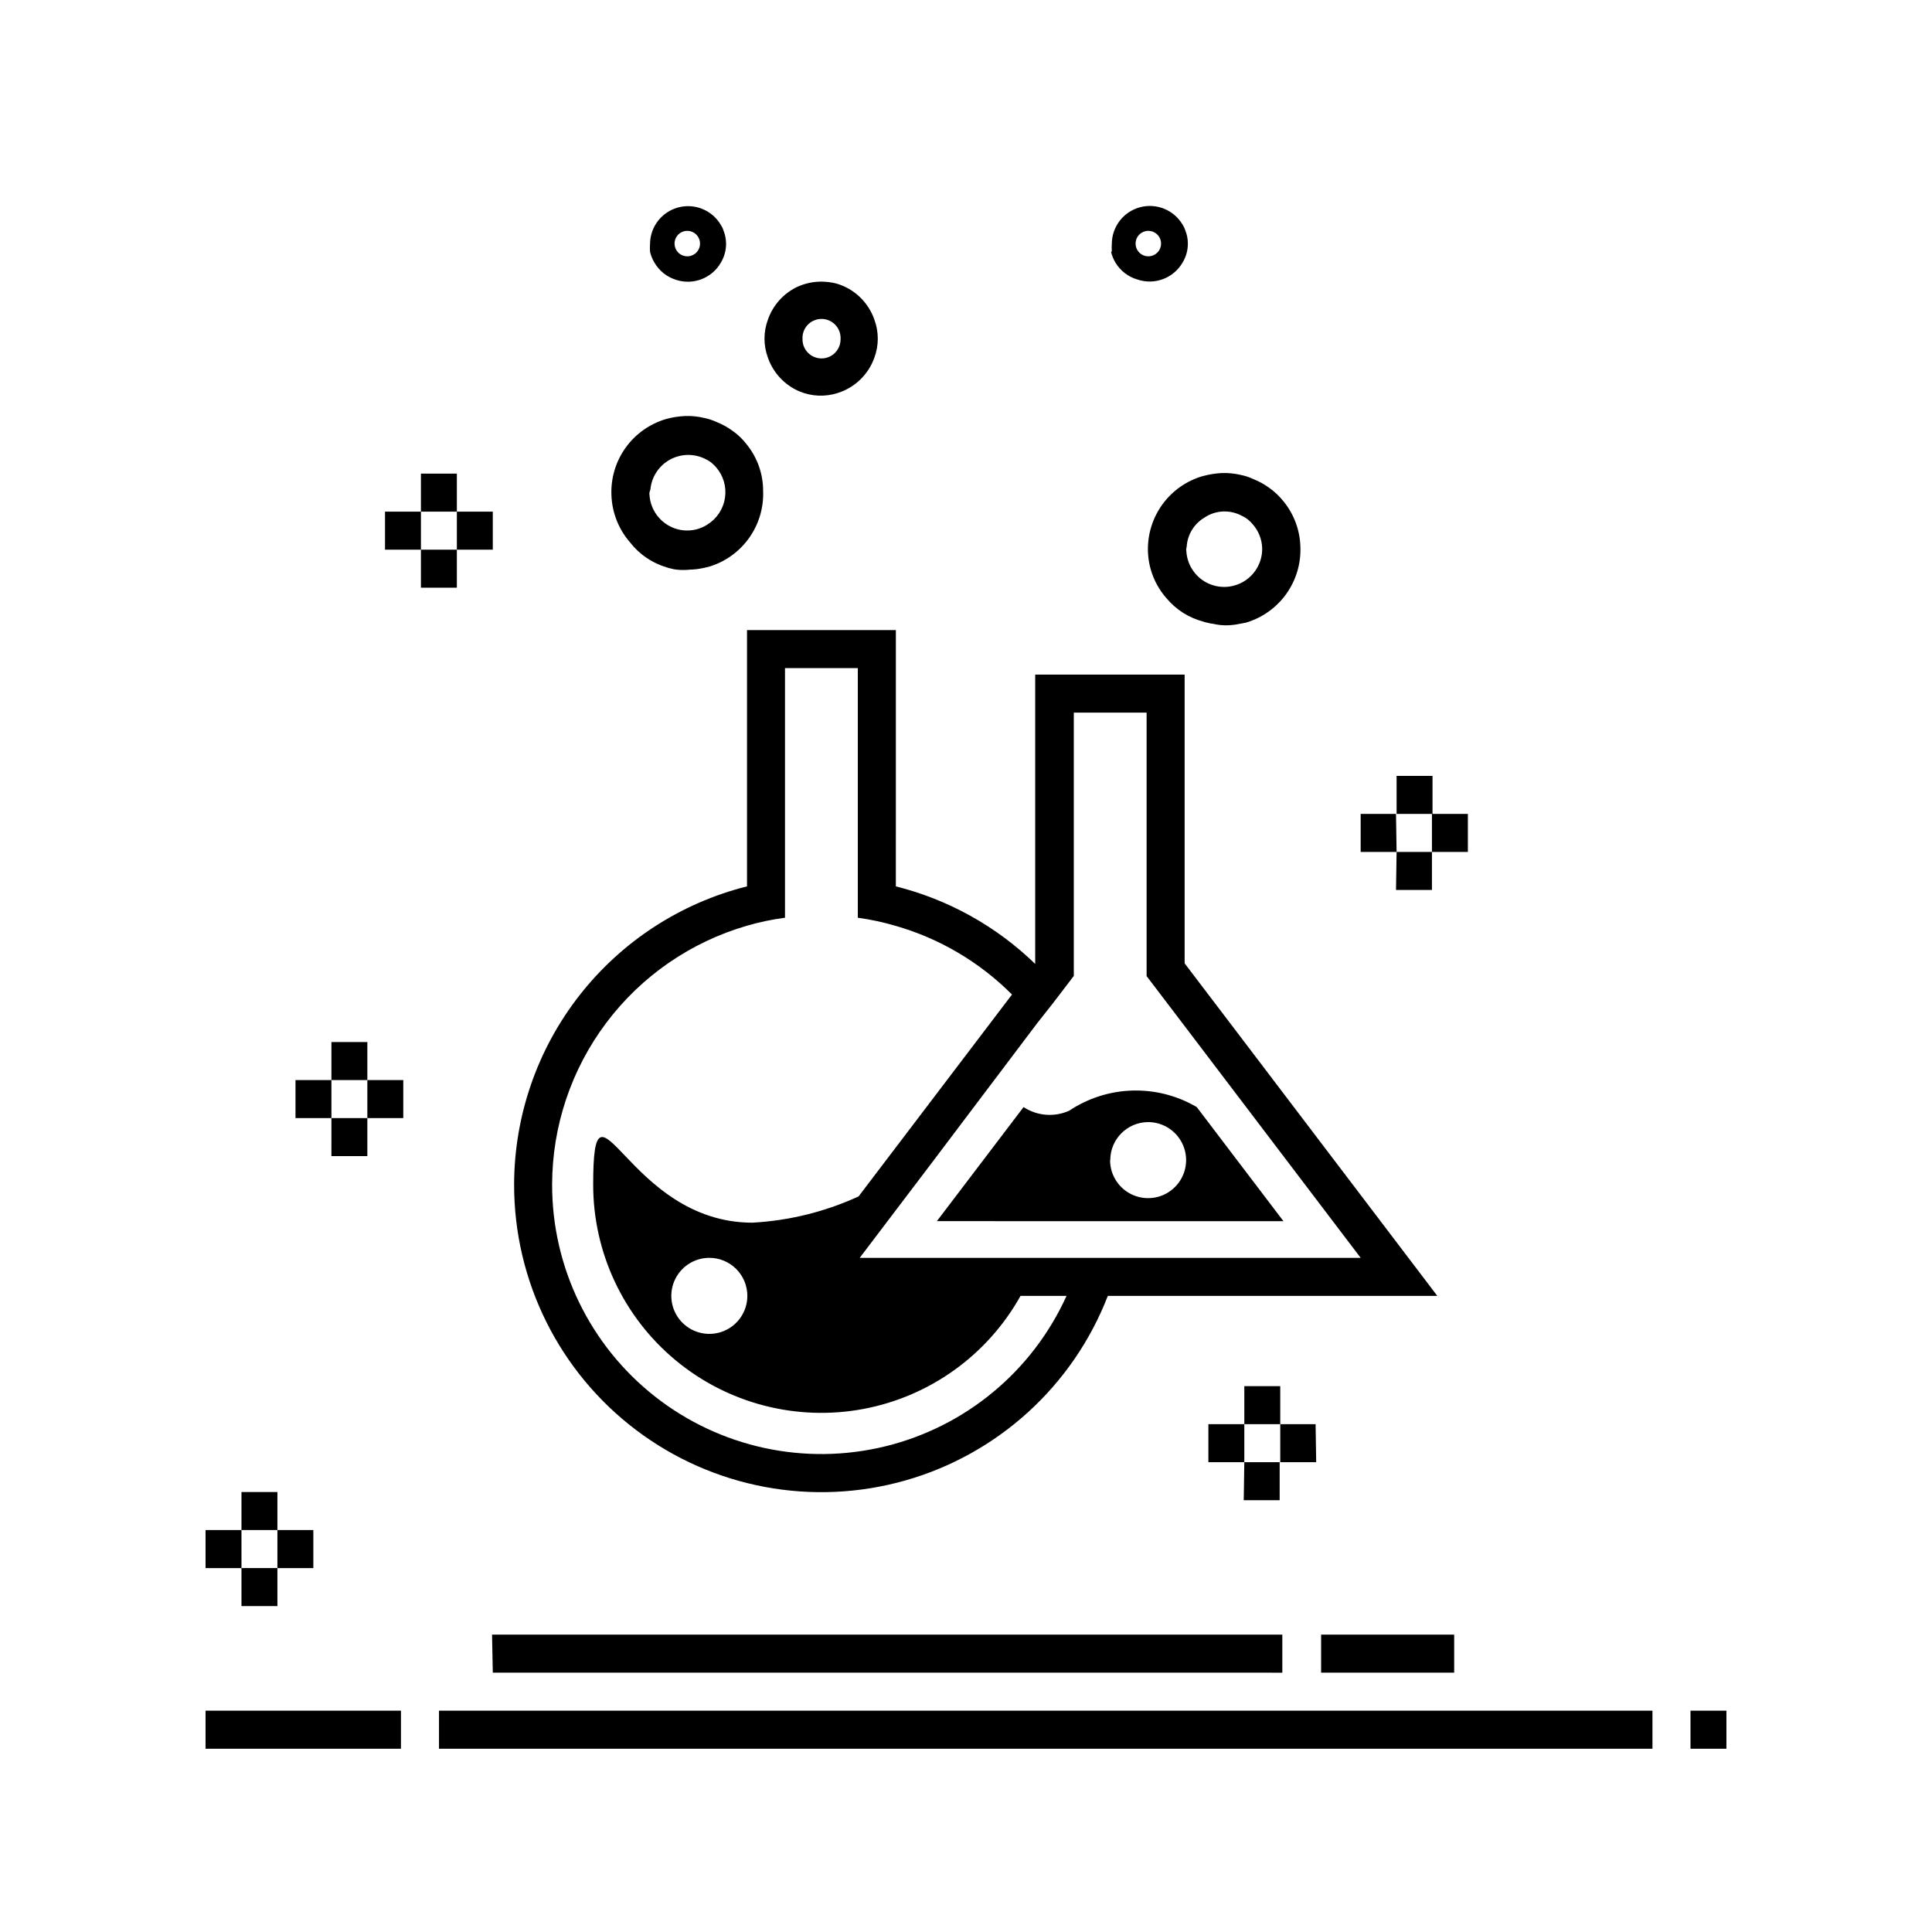
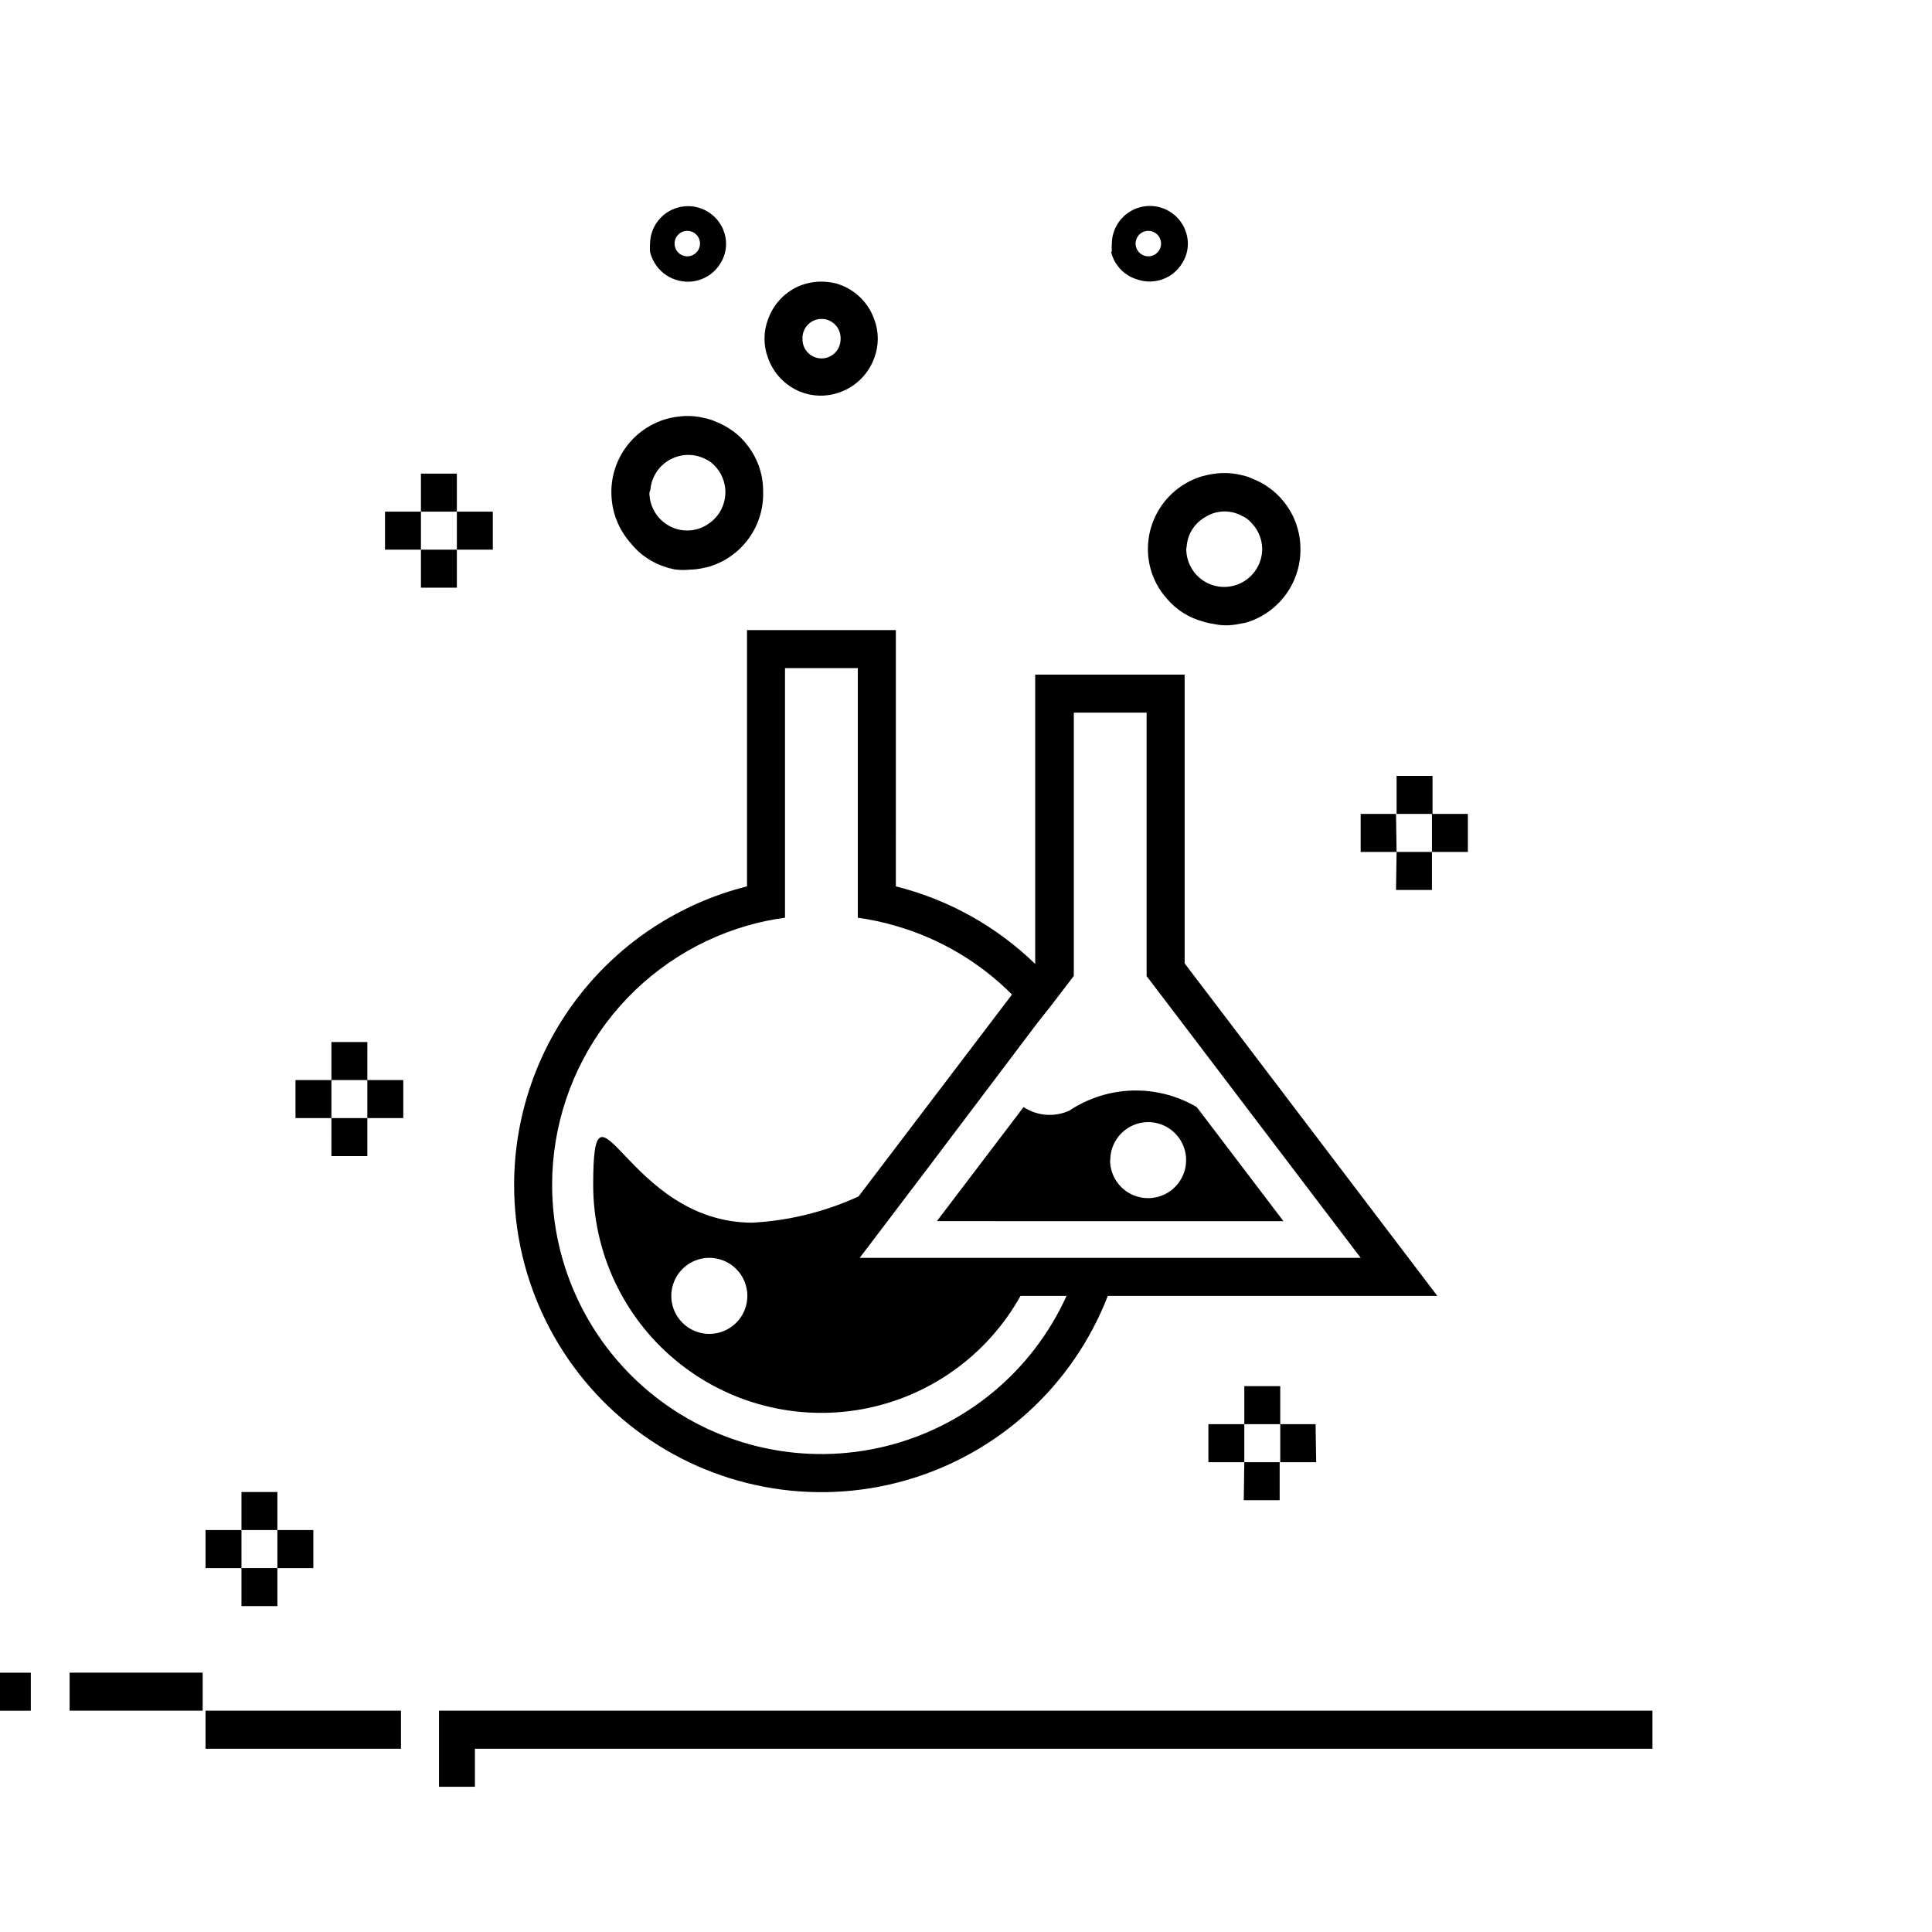
<svg xmlns="http://www.w3.org/2000/svg" fill="#000000" width="800px" height="800px" version="1.1" viewBox="144 144 512 512">
-   <path d="m241.35 430.23h9.523v10.078h-9.523v-10.078h-9.52v10.078h-9.523v-10.078h9.523v-10.074h9.523zm-9.523 20.152h9.523v-10.074h-9.52zm282.13-90.688h9.523v10.078h9.523v-10.074h-9.371v-10.078h-9.52v10.078h-9.523v10.078h9.523zm0 20.152h9.523v-10.074h-9.367zm-21.312 141.57-9.367 0.004v-10.078h-9.52v10.078h-9.523v10.078h9.523v-10.078h9.523v10.078h9.523zm-19.043 20.152h9.523v-10.078l-9.367 0.004zm-265.61 7.914h9.523v10.078h9.523v-10.078h-9.523v-10.078h-9.523v10.078h-9.52v10.078h9.523zm0 20.152h9.523v-10.078h-9.523zm57.082-290.04v10.078h9.523v-10.078h-9.523v-10.078h-9.523v10.078h-9.52v10.078h9.523v-10.078zm0 20.152v-10.078h-9.523v10.078zm45.996-11.891c-3.094-3.504-4.875-7.977-5.035-12.648-0.184-4.488 1.141-8.91 3.762-12.562 2.621-3.652 6.383-6.32 10.695-7.59 1.645-0.457 3.336-0.727 5.039-0.805 1.695-0.066 3.391 0.105 5.039 0.504 1.129 0.223 2.227 0.578 3.273 1.059 1.504 0.59 2.926 1.371 4.234 2.316 1.48 1.031 2.789 2.289 3.879 3.731 2.766 3.461 4.277 7.758 4.281 12.191 0.184 4.484-1.133 8.902-3.742 12.551-2.609 3.652-6.363 6.324-10.668 7.602l-1.562 0.352c-1.141 0.242-2.305 0.379-3.473 0.402-1.156 0.129-2.324 0.129-3.477 0-0.516-0.043-1.023-0.145-1.512-0.301-0.383-0.055-0.754-0.156-1.109-0.301-3.809-1.109-7.172-3.383-9.625-6.5zm5.039-12.949c0.137 3.586 2.172 6.832 5.34 8.516 1.547 0.832 3.285 1.234 5.039 1.156 1.797-0.055 3.543-0.613 5.039-1.609 2.484-1.562 4.168-4.133 4.602-7.039 0.438-2.902-0.418-5.852-2.336-8.078-0.324-0.375-0.68-0.73-1.059-1.055-0.246-0.23-0.516-0.434-0.805-0.605-0.258-0.172-0.527-0.324-0.805-0.453-2.984-1.586-6.562-1.57-9.531 0.043-2.969 1.609-4.934 4.602-5.231 7.965-0.156 0.371-0.258 0.762-0.305 1.16zm146.66-4.734c1.645-0.457 3.332-0.727 5.039-0.809 1.691-0.055 3.387 0.113 5.035 0.504 1.113 0.223 2.199 0.578 3.227 1.059 1.504 0.594 2.926 1.371 4.231 2.316 1.488 1.043 2.812 2.301 3.93 3.731 2.723 3.379 4.262 7.555 4.383 11.891 0.184 4.488-1.141 8.91-3.762 12.562-2.617 3.652-6.383 6.324-10.695 7.59l-1.613 0.301c-1.145 0.246-2.309 0.379-3.477 0.402-1.203 0.008-2.406-0.125-3.578-0.402-0.527-0.047-1.051-0.148-1.559-0.301-0.383-0.055-0.754-0.156-1.109-0.305-3.734-0.984-7.078-3.094-9.574-6.043-3.129-3.484-4.914-7.969-5.035-12.648-0.113-4.445 1.25-8.801 3.875-12.395 2.625-3.59 6.363-6.211 10.633-7.453zm-4.383 19.699c0.137 3.586 2.172 6.828 5.34 8.512 3.172 1.668 6.988 1.527 10.027-0.371 3.039-1.898 4.84-5.266 4.734-8.848-0.098-2.309-0.988-4.516-2.519-6.246-0.312-0.391-0.668-0.746-1.059-1.059-0.234-0.242-0.508-0.445-0.805-0.605-0.246-0.191-0.516-0.344-0.805-0.453-1.535-0.867-3.277-1.305-5.039-1.258-1.801 0.047-3.547 0.605-5.039 1.609-2.742 1.617-4.516 4.484-4.734 7.66-0.074 0.348-0.125 0.703-0.152 1.059zm-142.12-79.148c-0.051-0.707-0.051-1.414 0-2.117 0.047-4.519 3.094-8.453 7.461-9.629 4.363-1.172 8.977 0.703 11.281 4.59 0.305 0.449 0.543 0.941 0.703 1.461 0.469 1.137 0.707 2.352 0.707 3.578 0.004 1.777-0.484 3.519-1.41 5.039-2.406 4.144-7.402 6.019-11.941 4.484-2.379-0.762-4.387-2.379-5.641-4.535-0.535-0.895-0.926-1.863-1.16-2.871zm6.5-2.168c0 1.367 0.82 2.598 2.082 3.117 1.262 0.523 2.715 0.234 3.68-0.73s1.254-2.418 0.73-3.68c-0.523-1.262-1.754-2.082-3.117-2.082-0.895 0-1.754 0.355-2.387 0.988-0.633 0.633-0.988 1.492-0.988 2.387zm115.88 2.117c-0.051-0.707-0.051-1.414 0-2.117 0.047-4.519 3.094-8.453 7.461-9.629 4.363-1.172 8.977 0.703 11.281 4.59 0.305 0.453 0.543 0.945 0.703 1.461 0.469 1.137 0.707 2.352 0.707 3.578 0.004 1.777-0.484 3.519-1.41 5.039-2.406 4.144-7.402 6.019-11.941 4.484-2.445-0.703-4.531-2.305-5.844-4.484-0.531-0.895-0.922-1.863-1.16-2.871zm6.297-2.117c0 1.367 0.824 2.598 2.086 3.117 1.262 0.523 2.711 0.234 3.676-0.73 0.969-0.965 1.254-2.418 0.734-3.68-0.523-1.262-1.754-2.082-3.121-2.082-0.895 0-1.754 0.355-2.387 0.988-0.633 0.633-0.988 1.492-0.988 2.387zm-97.438 30.23c-1.207-3.25-1.207-6.828 0-10.078 1.363-3.922 4.277-7.109 8.062-8.816 1.941-0.832 4.035-1.262 6.148-1.258 1.324 0.012 2.641 0.18 3.93 0.504 4.711 1.363 8.469 4.934 10.074 9.57 1.207 3.25 1.207 6.828 0 10.078-1.59 4.477-5.191 7.949-9.723 9.367-3.301 1.062-6.871 0.922-10.078-0.402-3.949-1.66-7.004-4.922-8.414-8.965zm9.168-5.039h0.004c-0.055 1.336 0.426 2.637 1.332 3.621 0.906 0.98 2.168 1.562 3.504 1.617 2.781 0.113 5.129-2.055 5.238-4.836 0.023-0.082 0.023-0.168 0-0.254 0.027-0.215 0.027-0.434 0-0.652-0.18-2.781-2.582-4.891-5.363-4.711-2.785 0.18-4.894 2.582-4.711 5.363zm-76.426 224.2c0.023-18.164 6.106-35.805 17.285-50.121 11.18-14.32 26.816-24.5 44.434-28.926v-67.914h39.449l-0.004 67.914c13.906 3.481 26.645 10.57 36.93 20.555v-76.68h39.602v76.527l10.078 13.25 56.879 74.867h-87.312c-9.223 23.82-29.086 41.93-53.656 48.918-24.57 6.984-50.992 2.035-71.367-13.371-20.375-15.402-32.34-39.477-32.316-65.02zm110.43-5.441-18.844 24.836h132.76l-51.086-67.258-5.644-7.406v-69.828h-19.293v69.777l-3.379 4.434-2.316 3.023-3.981 5.039zm-100.36 5.441c-0.02 21.914 10.039 42.621 27.273 56.156 17.234 13.539 39.734 18.402 61.02 13.191 21.289-5.207 39-19.91 48.035-39.875h-12.191c-8.758 15.699-24.047 26.688-41.719 29.984-17.676 3.293-35.898-1.449-49.723-12.941-13.828-11.492-21.82-28.539-21.812-46.516 0-33.402 8.867 10.078 42.219 10.078v-0.004c9.723-0.531 19.262-2.891 28.113-6.953l40.656-53.504c-8.551-8.578-19.145-14.836-30.785-18.188-3.297-0.977-6.664-1.699-10.074-2.164v-66.152h-19.297v66.152c-3.406 0.445-6.777 1.152-10.074 2.113-14.875 4.309-27.953 13.328-37.262 25.699-9.312 12.375-14.359 27.434-14.379 42.922zm41.664 19.398v-0.004c-4.074 0-7.75 2.457-9.309 6.223-1.559 3.766-0.699 8.098 2.184 10.98 2.883 2.883 7.215 3.742 10.98 2.184s6.219-5.234 6.219-9.309c0-2.672-1.059-5.234-2.949-7.125s-4.453-2.953-7.125-2.953zm106.2-9.723-45.898-0.004 22.973-30.23 0.004 0.004c3.602 2.363 8.16 2.727 12.09 0.957 4.977-3.32 10.785-5.172 16.766-5.34 5.977-0.168 11.883 1.348 17.039 4.383l22.973 30.23zm0-16.172v-0.004c0 4.074 2.453 7.75 6.219 9.309s8.102 0.699 10.98-2.184c2.883-2.883 3.746-7.215 2.188-10.98-1.562-3.766-5.234-6.223-9.312-6.223-5.543 0.031-10.023 4.531-10.023 10.078zm-239.71 155.98h51.789v-10.078h-51.789zm61.867 0h321.58v-10.078h-321.58zm331.66-10.078v10.078h9.523v-10.078zm-317.4-10.078 209.23 0.004v-10.078h-209.43zm219.51 0h35.266v-10.078h-35.266z" />
+   <path d="m241.35 430.23h9.523v10.078h-9.523v-10.078h-9.52v10.078h-9.523v-10.078h9.523v-10.074h9.523zm-9.523 20.152h9.523v-10.074h-9.52zm282.13-90.688h9.523v10.078h9.523v-10.074h-9.371v-10.078h-9.52v10.078h-9.523v10.078h9.523zm0 20.152h9.523v-10.074h-9.367zm-21.312 141.57-9.367 0.004v-10.078h-9.52v10.078h-9.523v10.078h9.523v-10.078h9.523v10.078h9.523zm-19.043 20.152h9.523v-10.078l-9.367 0.004zm-265.61 7.914h9.523v10.078h9.523v-10.078h-9.523v-10.078h-9.523v10.078h-9.52v10.078h9.523zm0 20.152h9.523v-10.078h-9.523zm57.082-290.04v10.078h9.523v-10.078h-9.523v-10.078h-9.523v10.078h-9.52v10.078h9.523v-10.078zm0 20.152v-10.078h-9.523v10.078zm45.996-11.891c-3.094-3.504-4.875-7.977-5.035-12.648-0.184-4.488 1.141-8.91 3.762-12.562 2.621-3.652 6.383-6.32 10.695-7.59 1.645-0.457 3.336-0.727 5.039-0.805 1.695-0.066 3.391 0.105 5.039 0.504 1.129 0.223 2.227 0.578 3.273 1.059 1.504 0.59 2.926 1.371 4.234 2.316 1.48 1.031 2.789 2.289 3.879 3.731 2.766 3.461 4.277 7.758 4.281 12.191 0.184 4.484-1.133 8.902-3.742 12.551-2.609 3.652-6.363 6.324-10.668 7.602l-1.562 0.352c-1.141 0.242-2.305 0.379-3.473 0.402-1.156 0.129-2.324 0.129-3.477 0-0.516-0.043-1.023-0.145-1.512-0.301-0.383-0.055-0.754-0.156-1.109-0.301-3.809-1.109-7.172-3.383-9.625-6.5zm5.039-12.949c0.137 3.586 2.172 6.832 5.34 8.516 1.547 0.832 3.285 1.234 5.039 1.156 1.797-0.055 3.543-0.613 5.039-1.609 2.484-1.562 4.168-4.133 4.602-7.039 0.438-2.902-0.418-5.852-2.336-8.078-0.324-0.375-0.68-0.73-1.059-1.055-0.246-0.23-0.516-0.434-0.805-0.605-0.258-0.172-0.527-0.324-0.805-0.453-2.984-1.586-6.562-1.57-9.531 0.043-2.969 1.609-4.934 4.602-5.231 7.965-0.156 0.371-0.258 0.762-0.305 1.16zm146.66-4.734c1.645-0.457 3.332-0.727 5.039-0.809 1.691-0.055 3.387 0.113 5.035 0.504 1.113 0.223 2.199 0.578 3.227 1.059 1.504 0.594 2.926 1.371 4.231 2.316 1.488 1.043 2.812 2.301 3.93 3.731 2.723 3.379 4.262 7.555 4.383 11.891 0.184 4.488-1.141 8.91-3.762 12.562-2.617 3.652-6.383 6.324-10.695 7.59l-1.613 0.301c-1.145 0.246-2.309 0.379-3.477 0.402-1.203 0.008-2.406-0.125-3.578-0.402-0.527-0.047-1.051-0.148-1.559-0.301-0.383-0.055-0.754-0.156-1.109-0.305-3.734-0.984-7.078-3.094-9.574-6.043-3.129-3.484-4.914-7.969-5.035-12.648-0.113-4.445 1.25-8.801 3.875-12.395 2.625-3.59 6.363-6.211 10.633-7.453zm-4.383 19.699c0.137 3.586 2.172 6.828 5.34 8.512 3.172 1.668 6.988 1.527 10.027-0.371 3.039-1.898 4.84-5.266 4.734-8.848-0.098-2.309-0.988-4.516-2.519-6.246-0.312-0.391-0.668-0.746-1.059-1.059-0.234-0.242-0.508-0.445-0.805-0.605-0.246-0.191-0.516-0.344-0.805-0.453-1.535-0.867-3.277-1.305-5.039-1.258-1.801 0.047-3.547 0.605-5.039 1.609-2.742 1.617-4.516 4.484-4.734 7.66-0.074 0.348-0.125 0.703-0.152 1.059zm-142.12-79.148c-0.051-0.707-0.051-1.414 0-2.117 0.047-4.519 3.094-8.453 7.461-9.629 4.363-1.172 8.977 0.703 11.281 4.59 0.305 0.449 0.543 0.941 0.703 1.461 0.469 1.137 0.707 2.352 0.707 3.578 0.004 1.777-0.484 3.519-1.41 5.039-2.406 4.144-7.402 6.019-11.941 4.484-2.379-0.762-4.387-2.379-5.641-4.535-0.535-0.895-0.926-1.863-1.16-2.871zm6.5-2.168c0 1.367 0.82 2.598 2.082 3.117 1.262 0.523 2.715 0.234 3.68-0.73s1.254-2.418 0.73-3.68c-0.523-1.262-1.754-2.082-3.117-2.082-0.895 0-1.754 0.355-2.387 0.988-0.633 0.633-0.988 1.492-0.988 2.387zm115.88 2.117c-0.051-0.707-0.051-1.414 0-2.117 0.047-4.519 3.094-8.453 7.461-9.629 4.363-1.172 8.977 0.703 11.281 4.59 0.305 0.453 0.543 0.945 0.703 1.461 0.469 1.137 0.707 2.352 0.707 3.578 0.004 1.777-0.484 3.519-1.41 5.039-2.406 4.144-7.402 6.019-11.941 4.484-2.445-0.703-4.531-2.305-5.844-4.484-0.531-0.895-0.922-1.863-1.16-2.871zm6.297-2.117c0 1.367 0.824 2.598 2.086 3.117 1.262 0.523 2.711 0.234 3.676-0.73 0.969-0.965 1.254-2.418 0.734-3.68-0.523-1.262-1.754-2.082-3.121-2.082-0.895 0-1.754 0.355-2.387 0.988-0.633 0.633-0.988 1.492-0.988 2.387zm-97.438 30.23c-1.207-3.25-1.207-6.828 0-10.078 1.363-3.922 4.277-7.109 8.062-8.816 1.941-0.832 4.035-1.262 6.148-1.258 1.324 0.012 2.641 0.18 3.93 0.504 4.711 1.363 8.469 4.934 10.074 9.57 1.207 3.25 1.207 6.828 0 10.078-1.59 4.477-5.191 7.949-9.723 9.367-3.301 1.062-6.871 0.922-10.078-0.402-3.949-1.66-7.004-4.922-8.414-8.965zm9.168-5.039h0.004c-0.055 1.336 0.426 2.637 1.332 3.621 0.906 0.98 2.168 1.562 3.504 1.617 2.781 0.113 5.129-2.055 5.238-4.836 0.023-0.082 0.023-0.168 0-0.254 0.027-0.215 0.027-0.434 0-0.652-0.18-2.781-2.582-4.891-5.363-4.711-2.785 0.18-4.894 2.582-4.711 5.363zm-76.426 224.2c0.023-18.164 6.106-35.805 17.285-50.121 11.18-14.32 26.816-24.5 44.434-28.926v-67.914h39.449l-0.004 67.914c13.906 3.481 26.645 10.57 36.93 20.555v-76.68h39.602v76.527l10.078 13.25 56.879 74.867h-87.312c-9.223 23.82-29.086 41.93-53.656 48.918-24.57 6.984-50.992 2.035-71.367-13.371-20.375-15.402-32.34-39.477-32.316-65.02zm110.43-5.441-18.844 24.836h132.76l-51.086-67.258-5.644-7.406v-69.828h-19.293v69.777l-3.379 4.434-2.316 3.023-3.981 5.039zm-100.36 5.441c-0.02 21.914 10.039 42.621 27.273 56.156 17.234 13.539 39.734 18.402 61.02 13.191 21.289-5.207 39-19.91 48.035-39.875h-12.191c-8.758 15.699-24.047 26.688-41.719 29.984-17.676 3.293-35.898-1.449-49.723-12.941-13.828-11.492-21.82-28.539-21.812-46.516 0-33.402 8.867 10.078 42.219 10.078v-0.004c9.723-0.531 19.262-2.891 28.113-6.953l40.656-53.504c-8.551-8.578-19.145-14.836-30.785-18.188-3.297-0.977-6.664-1.699-10.074-2.164v-66.152h-19.297v66.152c-3.406 0.445-6.777 1.152-10.074 2.113-14.875 4.309-27.953 13.328-37.262 25.699-9.312 12.375-14.359 27.434-14.379 42.922zm41.664 19.398v-0.004c-4.074 0-7.75 2.457-9.309 6.223-1.559 3.766-0.699 8.098 2.184 10.98 2.883 2.883 7.215 3.742 10.98 2.184s6.219-5.234 6.219-9.309c0-2.672-1.059-5.234-2.949-7.125s-4.453-2.953-7.125-2.953zm106.2-9.723-45.898-0.004 22.973-30.23 0.004 0.004c3.602 2.363 8.16 2.727 12.09 0.957 4.977-3.32 10.785-5.172 16.766-5.34 5.977-0.168 11.883 1.348 17.039 4.383l22.973 30.23zm0-16.172v-0.004c0 4.074 2.453 7.75 6.219 9.309s8.102 0.699 10.98-2.184c2.883-2.883 3.746-7.215 2.188-10.98-1.562-3.766-5.234-6.223-9.312-6.223-5.543 0.031-10.023 4.531-10.023 10.078zm-239.71 155.98h51.789v-10.078h-51.789zm61.867 0h321.58v-10.078h-321.58zv10.078h9.523v-10.078zm-317.4-10.078 209.23 0.004v-10.078h-209.43zm219.51 0h35.266v-10.078h-35.266z" />
</svg>